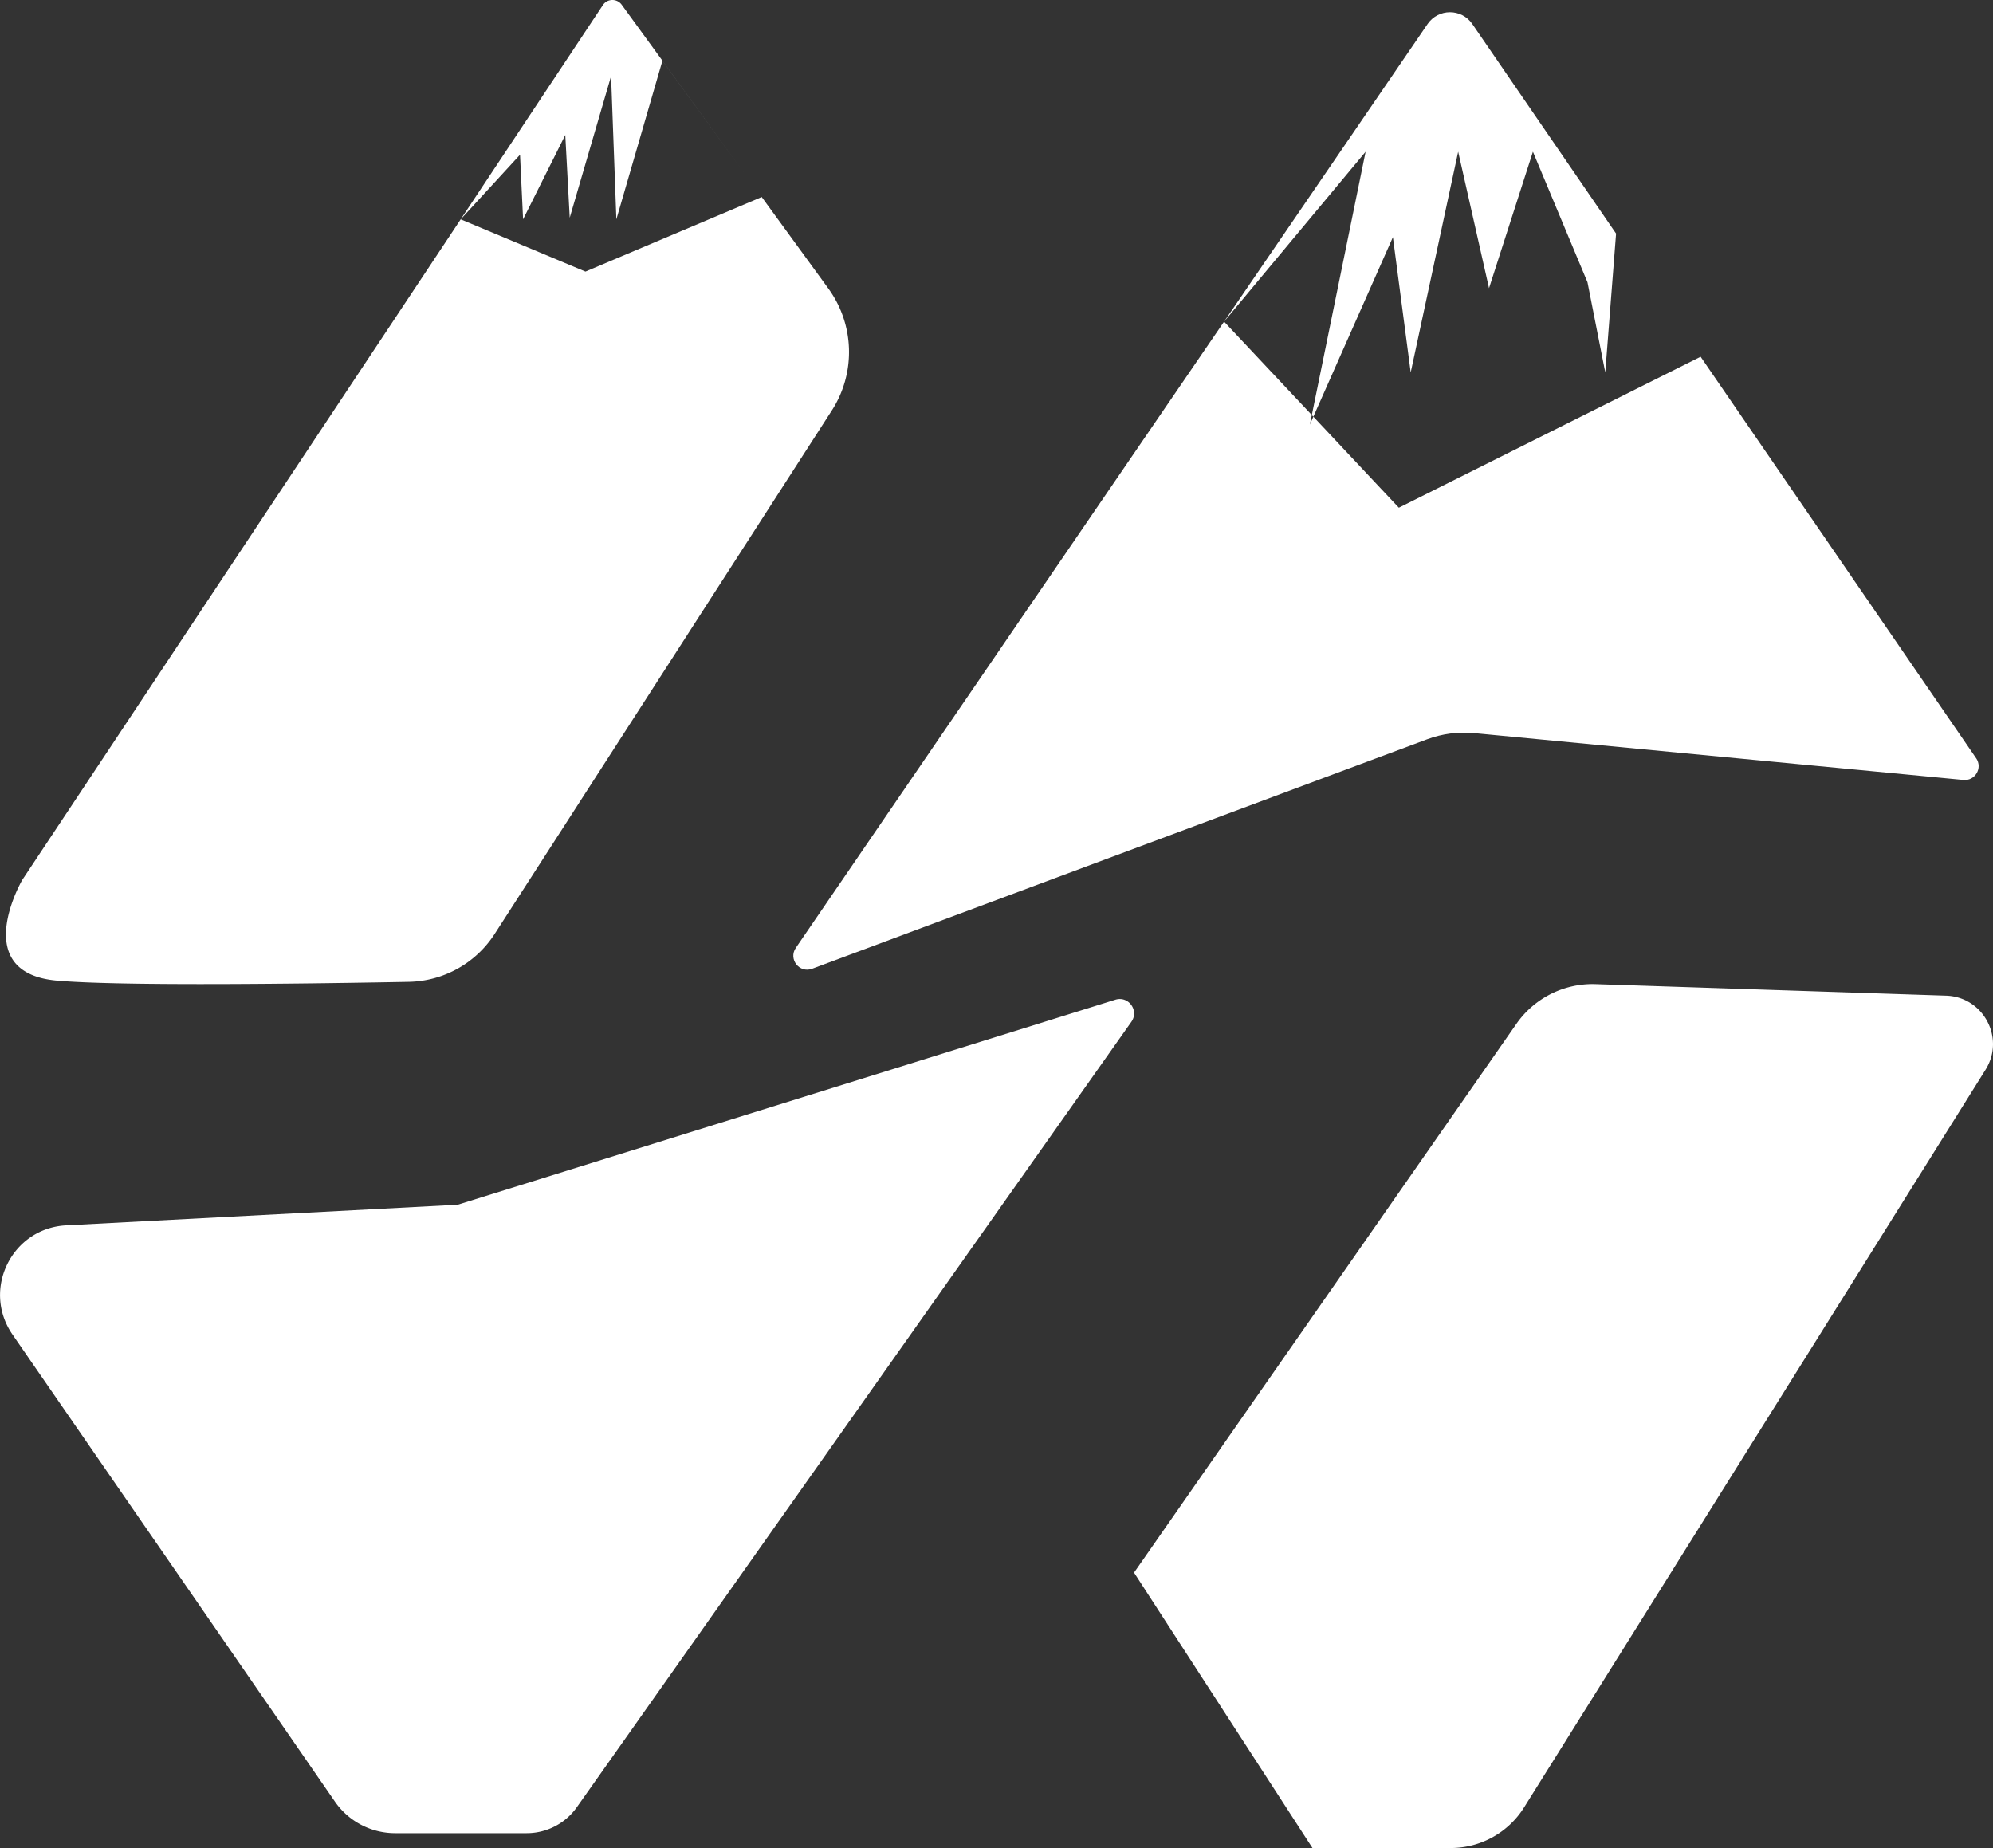
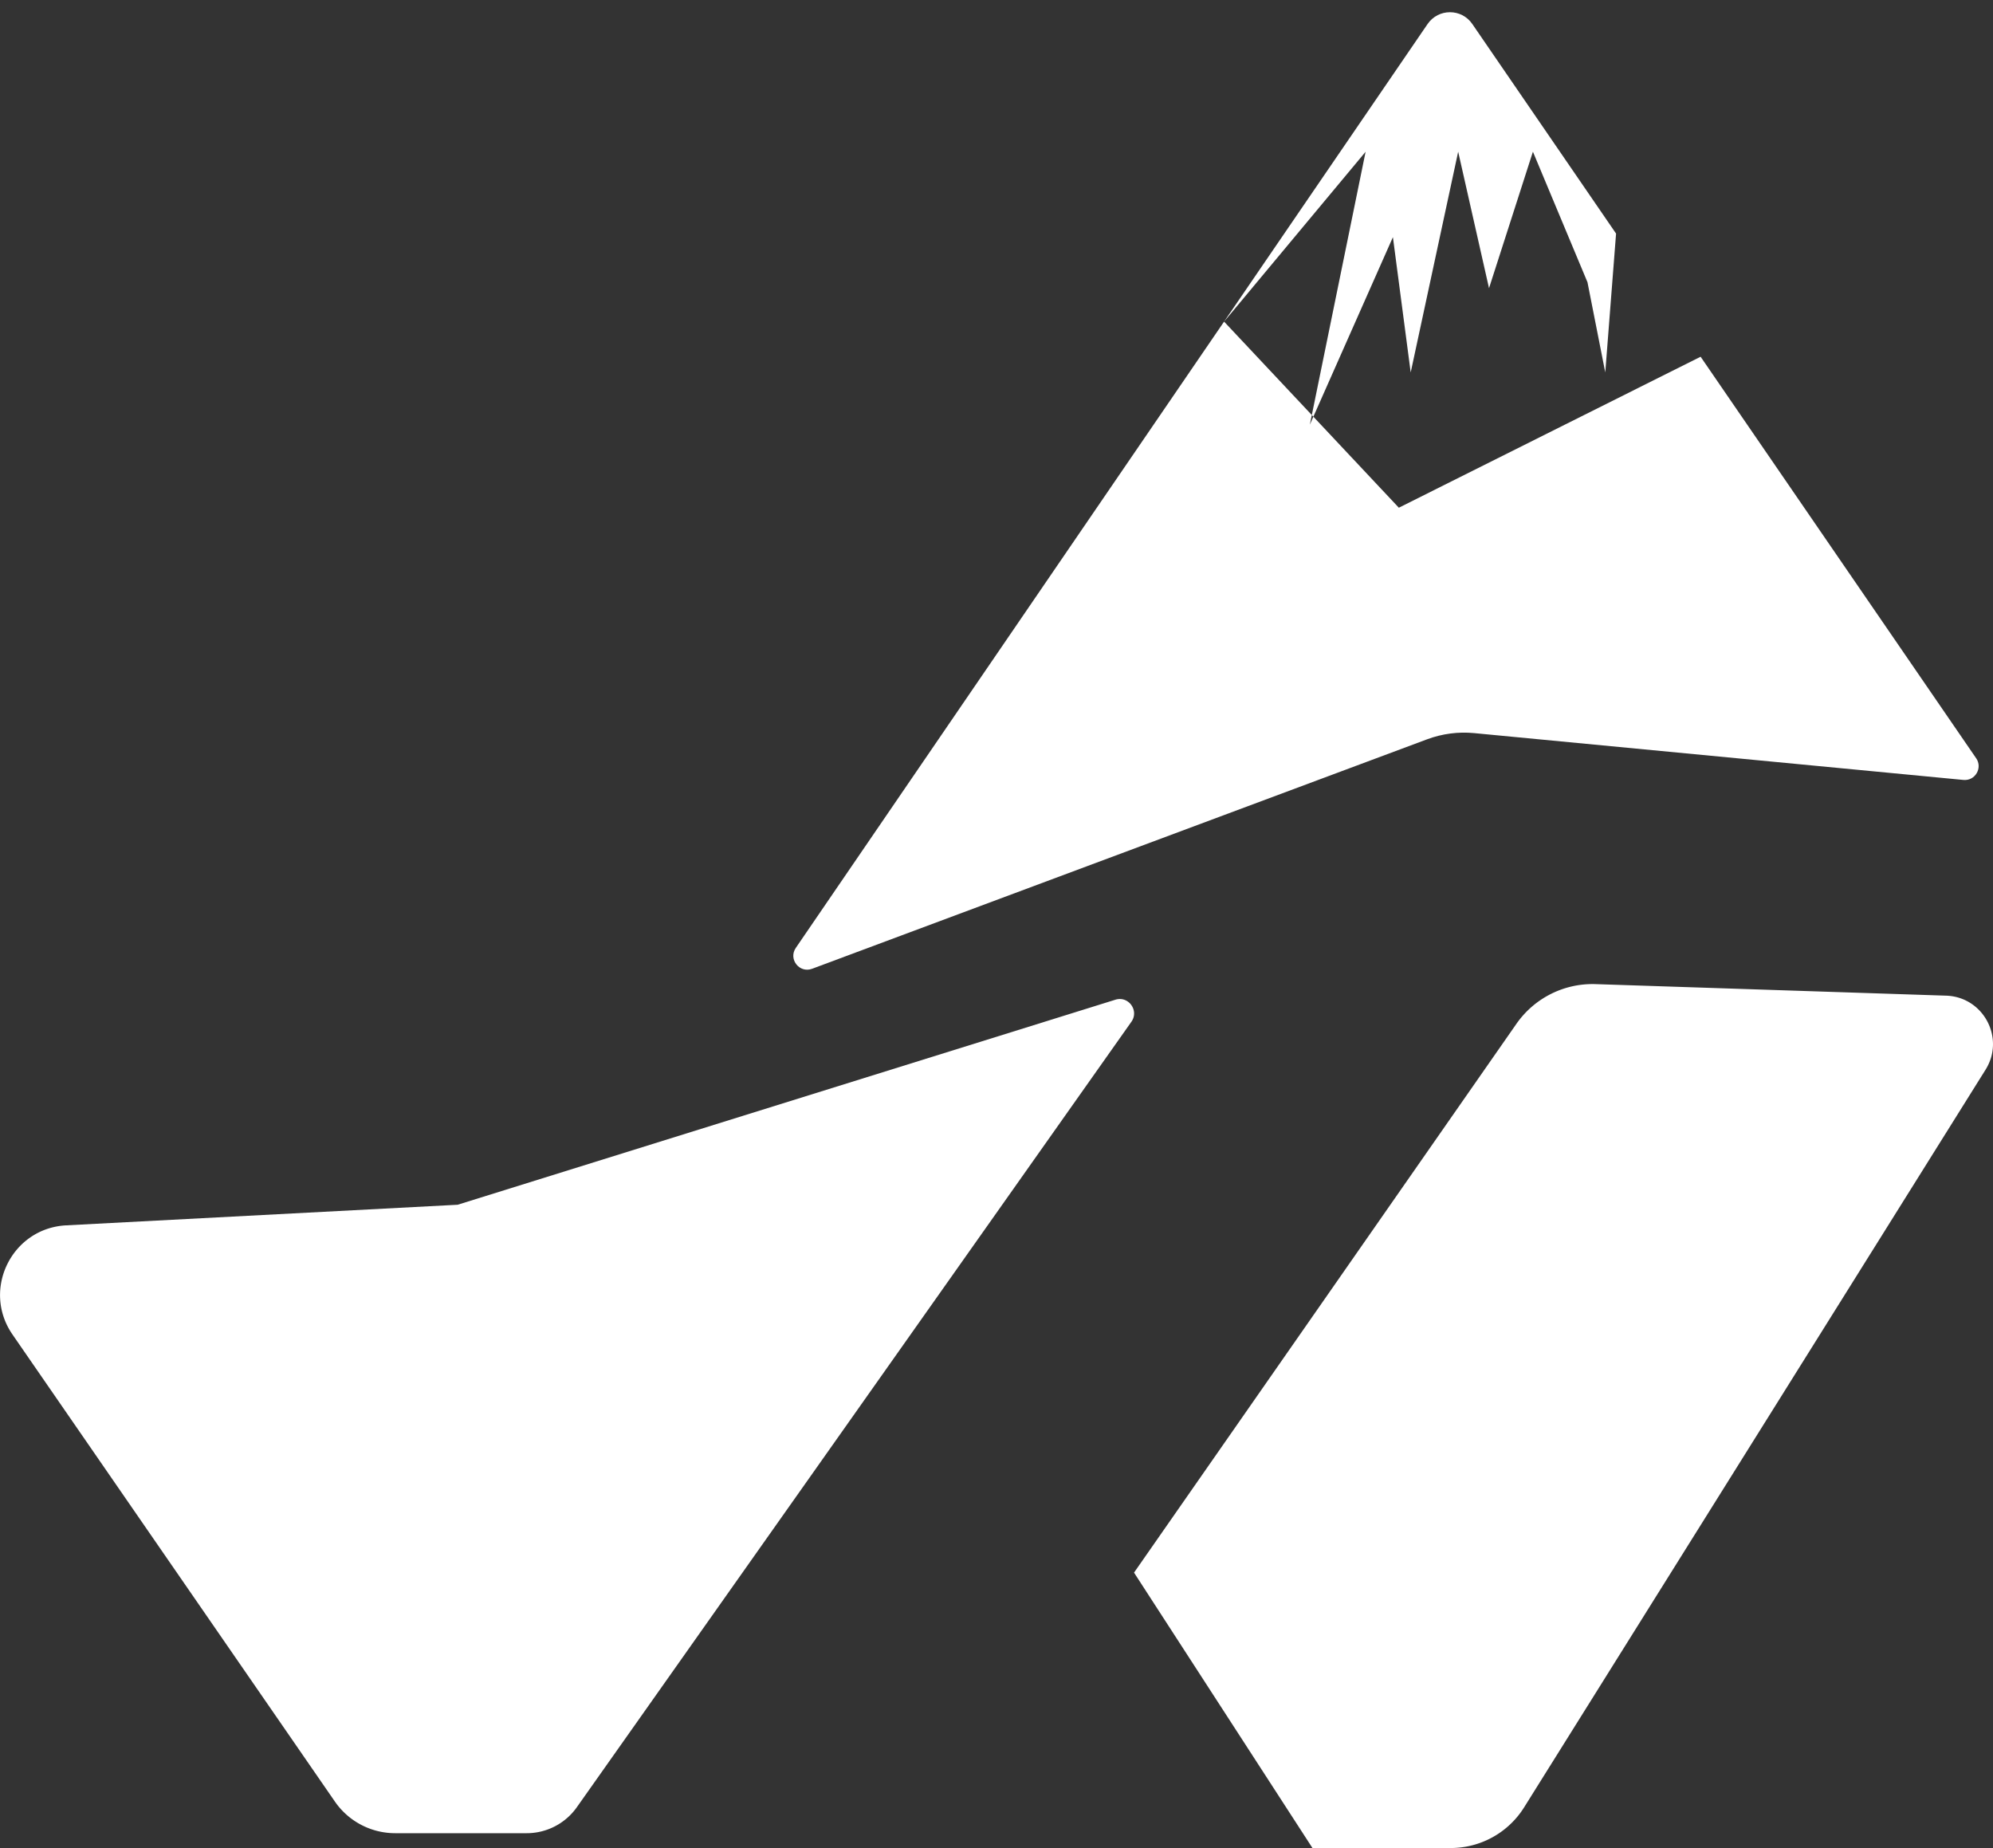
<svg xmlns="http://www.w3.org/2000/svg" data-bbox="0.015 -0.002 618.353 573.362" viewBox="0 0 618.37 573.37" data-type="color">
  <rect x="0" y="0" width="618.37" height="573.37" fill="#333333" stroke="none" />
  <g>
    <path d="m3.86 414.02 100.05 144.93a22.73 22.73 0 0 0 18.7 9.81h40.81c6.18 0 11.98-3 15.55-8.05l172.07-243.7c2.46-3.49-.9-8.12-4.98-6.84l-204.07 63.61-121.47 6.39c-16.88.89-26.25 19.94-16.65 33.86Z" fill="#ffffff" data-color="1" />
    <path d="M351.86 487.91 470.5 317.65c5.58-8 14.82-12.64 24.57-12.32l108.76 3.58c11.57.38 18.37 13.16 12.23 22.97L472.89 560.74a26.87 26.87 0 0 1-22.78 12.62h-42.89l-55.37-85.46Z" fill="#ffffff" data-color="1" />
    <path d="m613.15 235.26-85.5-124.58-93.63 46.84-26.52-28.24-1.09 2.47.61-2.98-27.22-28.98 43.91-52.71-16.69 81.69.48.51 24.68-55.7 5.52 41.97 14.73-68.48L462 89.41l13.62-42.34 16.93 40.5 5.52 27.98 3.35-43.08-44.61-65.03c-3.34-4.87-10.53-4.86-13.87.01L246.91 294.1c-2.37 3.47 1.12 7.94 5.06 6.47l190.83-71.2c4.65-1.73 9.63-2.39 14.57-1.92l151.82 14.53c3.64.35 6.03-3.71 3.96-6.73Z" fill="#ffffff" data-color="1" />
-     <path fill="#ffffff" d="m500.85 72.85 26.22 38.21" data-color="1" />
-     <path d="m257.01 89.51-20.67-28.38-54.69 23.13-38.71-16.21L161.35 48l.95 20.05 13.09-26.17 1.38 25.67 12.83-43.93 1.64 44.43 14.29-49.21 26.89 36.92-39.53-54.3c-1.46-2-4.47-1.94-5.84.13L7 272.86l-.14.22c-1.13 2.01-15.74 28.86 10.9 31.17 20.42 1.78 79.5.93 109.08.37a32.44 32.44 0 0 0 26.65-14.88l104.6-162.38a33.5 33.5 0 0 0-1.08-37.85" fill="#ffffff" data-color="1" />
    <path fill="#ffffff" d="m236.34 61.13-3.92-5.38z" data-color="1" />
  </g>
</svg>